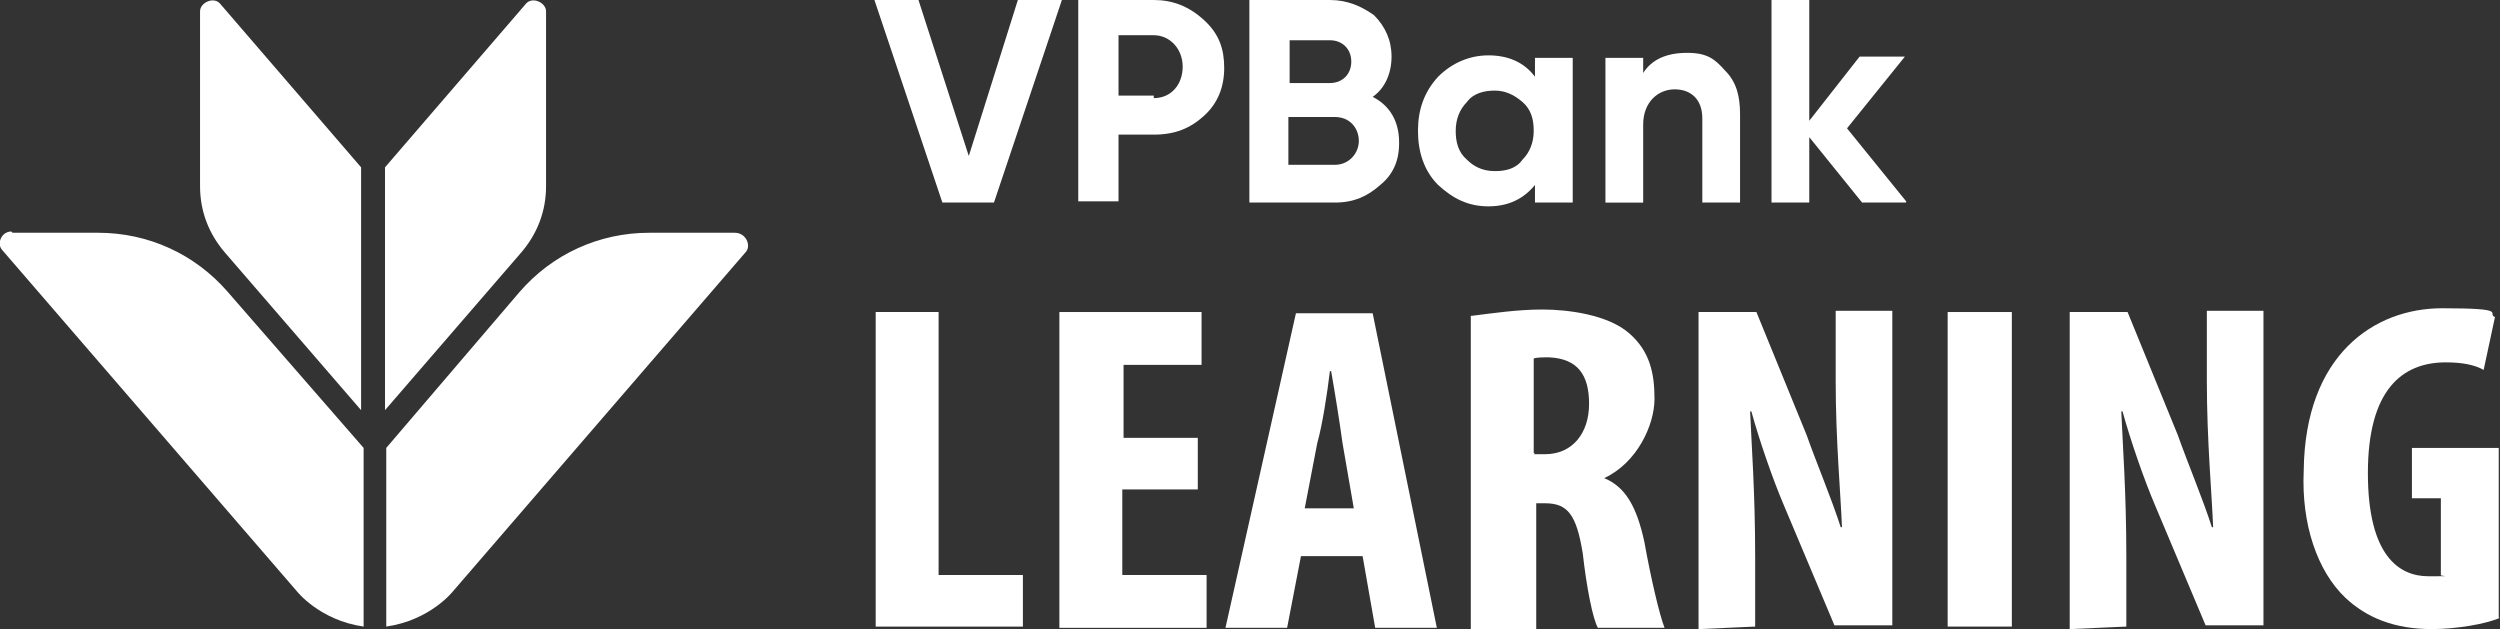
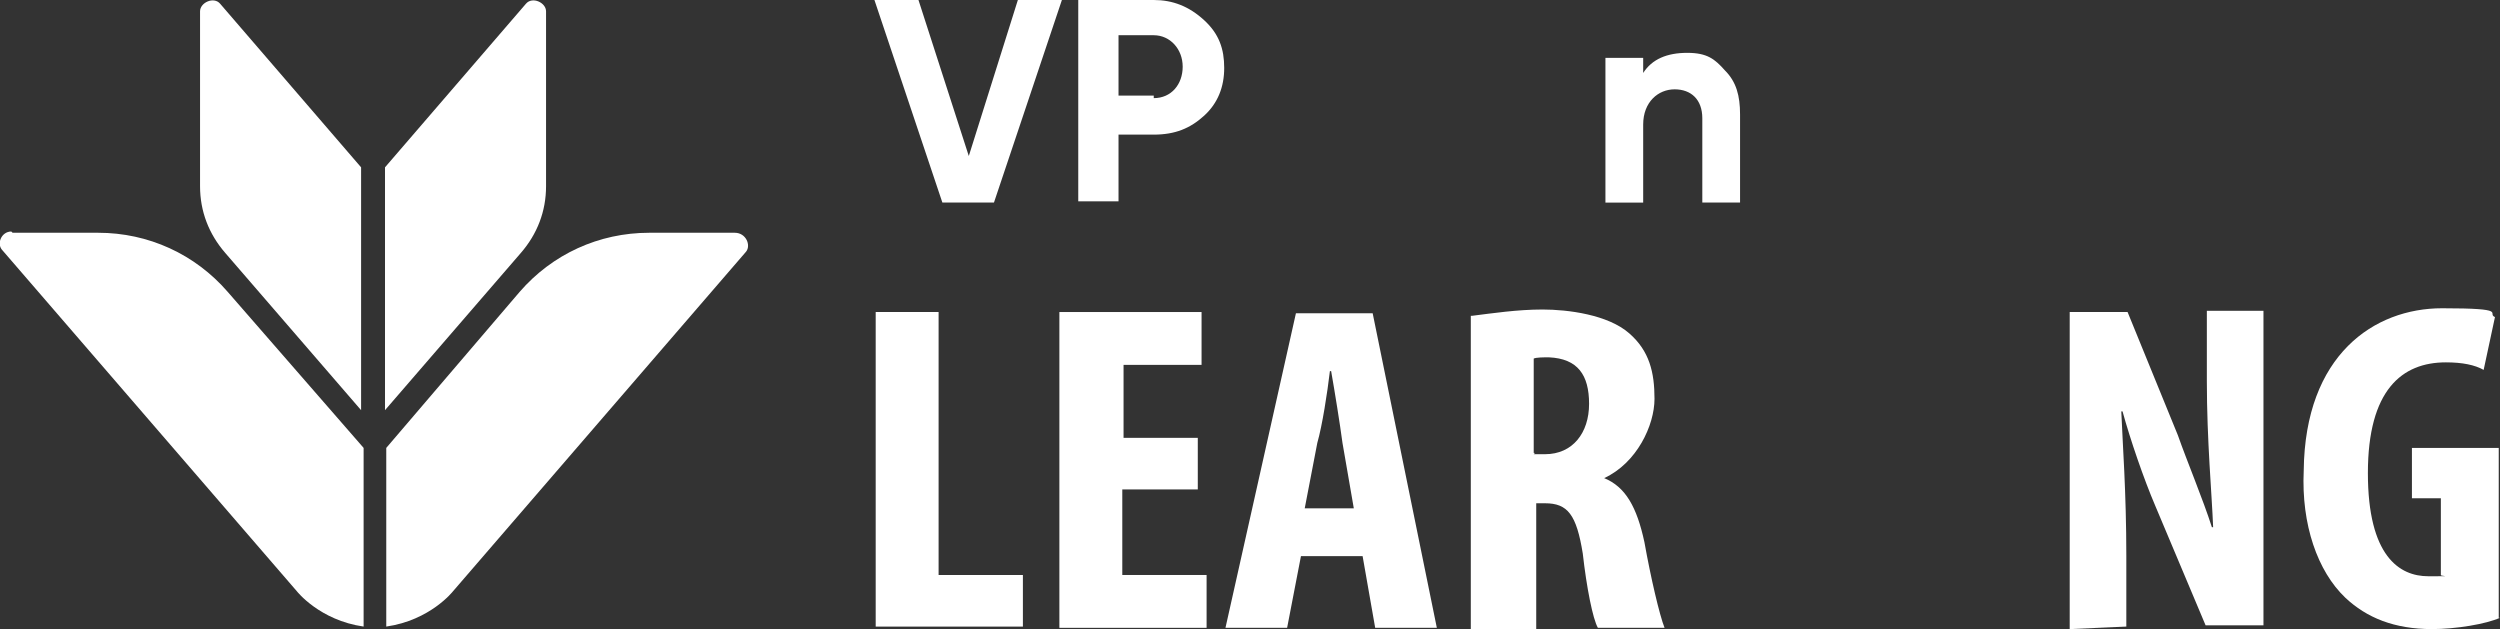
<svg xmlns="http://www.w3.org/2000/svg" id="Layer_1" version="1.1" viewBox="0 0 198.7 50">
  <rect x="0" y="0" width="198.7" height="50" fill="#333333" stroke="none" />
  <defs>
    <style>
      .st0 {
        fill: #fff;
      }
    </style>
  </defs>
  <g>
    <path class="st0" d="M69.5,24.8h5.1v20.9h6.7v4.1h-11.7s0-25,0-25Z" />
    <path class="st0" d="M95.1,38.9h-5.9v6.8h6.7v4.2h-11.7v-25.1h11.3v4.2h-6.2v5.8h5.9v4.1Z" />
    <path class="st0" d="M103.4,44.2l-1.1,5.7h-4.9l5.6-25h6.1l5.1,25h-4.9l-1-5.7h-4.7ZM107.6,40.4l-.9-5.2c-.2-1.5-.6-4-.9-5.7h-.1c-.2,1.7-.6,4.3-1,5.7l-1,5.2h3.8Z" />
    <path class="st0" d="M117,25.1c1.6-.2,3.6-.5,5.6-.5s5.2.4,6.9,1.9c1.6,1.4,2,3.1,2,5.2s-1.4,5.1-4,6.3h0c1.7.7,2.6,2.3,3.2,5.1.5,2.8,1.2,5.8,1.6,6.8h-5.3c-.4-.7-.9-3.2-1.2-5.9-.5-3.1-1.2-4-3-4h-.7v10h-5.2v-24.9h.1ZM121.9,36.1h.9c2.2,0,3.5-1.7,3.5-4s-.9-3.6-3.2-3.7c-.4,0-1,0-1.2.1v7.5h.1Z" />
-     <path class="st0" d="M135,49.9v-25.1h4.6l4,9.8c.7,2,2,5.1,2.7,7.3h.1c-.1-2.6-.5-6.9-.5-11.6v-5.6h4.5v25h-4.6l-4-9.5c-.9-2.1-2-5.3-2.6-7.5h-.1c.1,2.5.4,6.4.4,11.5v5.6l-4.5.2h0Z" />
-     <path class="st0" d="M159.9,24.8v25h-5.1v-25h5.1Z" />
    <path class="st0" d="M164.5,49.9v-25.1h4.6l4,9.8c.7,2,2,5.1,2.7,7.3h.1c-.1-2.6-.5-6.9-.5-11.6v-5.6h4.5v25h-4.6l-4-9.5c-.9-2.1-2-5.3-2.6-7.5h-.1c.1,2.5.4,6.4.4,11.5v5.6l-4.5.2h0Z" />
    <path class="st0" d="M198.7,49.1c-1.1.5-3.5.9-5.4.9-3,0-5.2-.9-6.9-2.5-2.2-2.1-3.5-5.8-3.3-10.1.1-9.2,5.6-12.9,11-12.9s3.5.4,4.2.7l-.9,4.2c-.7-.4-1.7-.6-3-.6-3.5,0-6.2,2.2-6.2,8.8s2.5,8.2,4.8,8.2.9,0,1-.1v-6.1h-2.3v-4h6.9v13.5h.1Z" />
  </g>
  <g>
    <path class="st0" d="M58.4,18.5h-6.8c-4,0-7.7,1.7-10.3,4.7l-10.6,12.4v14.2c3.5-.5,5.3-2.8,5.3-2.8l23.3-27c.4-.5,0-1.5-.9-1.5" />
    <path class="st0" d="M1,18.5h6.8c4,0,7.7,1.7,10.3,4.7l10.8,12.4v14.2c-3.5-.5-5.3-2.8-5.3-2.8L.2,19.9c-.5-.5-.1-1.5.7-1.5" />
    <path class="st0" d="M43.4.9v13.9c0,2-.7,3.8-2,5.3l-10.8,12.5V13.3L41.8.3c.5-.6,1.6-.1,1.6.6" />
    <path class="st0" d="M15.9.9v13.9c0,2,.7,3.8,2,5.3l10.8,12.5V13.3L17.5.3c-.5-.6-1.6-.1-1.6.6" />
  </g>
  <g>
-     <path class="st0" d="M74.9,16.1L69.5,0h3.5l4,12.4L80.9,0h3.5l-5.4,16.1h-4Z" />
+     <path class="st0" d="M74.9,16.1L69.5,0h3.5l4,12.4L80.9,0h3.5l-5.4,16.1Z" />
    <path class="st0" d="M91.7,0c1.5,0,2.8.5,4,1.6s1.6,2.3,1.6,3.8-.5,2.8-1.6,3.8-2.3,1.5-4,1.5h-2.8v5.3h-3.2V0s6.1,0,6.1,0ZM91.7,7.8c1.4,0,2.3-1.1,2.3-2.5s-1-2.5-2.3-2.5h-2.8v4.8h2.8Z" />
-     <path class="st0" d="M111.2,11.4c0,1.4-.5,2.5-1.5,3.3-1,.9-2.1,1.4-3.6,1.4h-6.8V0h6.4c1.4,0,2.5.5,3.5,1.2.9.9,1.4,2,1.4,3.3s-.5,2.5-1.5,3.2c1.4.7,2.1,2,2.1,3.6ZM102.5,3v3.6h3.2c1,0,1.7-.7,1.7-1.7s-.7-1.7-1.7-1.7h-3.2ZM106.1,13.1c1.1,0,1.9-.9,1.9-1.9s-.7-1.9-1.9-1.9h-3.7v3.8h3.7Z" />
-     <path class="st0" d="M122,4.6h3v11.5h-3v-1.4c-.9,1.1-2.1,1.7-3.7,1.7s-2.8-.6-4-1.7c-1.1-1.1-1.6-2.6-1.6-4.3s.5-3.1,1.6-4.3c1.1-1.1,2.5-1.7,4-1.7s2.8.5,3.7,1.7v-1.5ZM118.8,13.6c.9,0,1.7-.2,2.2-.9.6-.6.9-1.4.9-2.3s-.2-1.7-.9-2.3-1.4-.9-2.2-.9-1.7.2-2.2.9c-.6.6-.9,1.4-.9,2.3s.2,1.7.9,2.3c.5.5,1.2.9,2.2.9Z" />
    <path class="st0" d="M137.1,5.6c.9.9,1.2,2,1.2,3.5v7h-3v-6.7c0-1.5-.9-2.3-2.2-2.3s-2.5,1-2.5,2.8v6.2h-3V4.6h3v1.2c.7-1.1,1.9-1.6,3.5-1.6s2.2.5,3,1.4Z" />
-     <path class="st0" d="M151.5,16.1h-3.5l-4.2-5.2v5.2h-3V0h3v9.6l4-5.1h3.6l-4.6,5.7,4.7,5.8Z" />
  </g>
</svg>